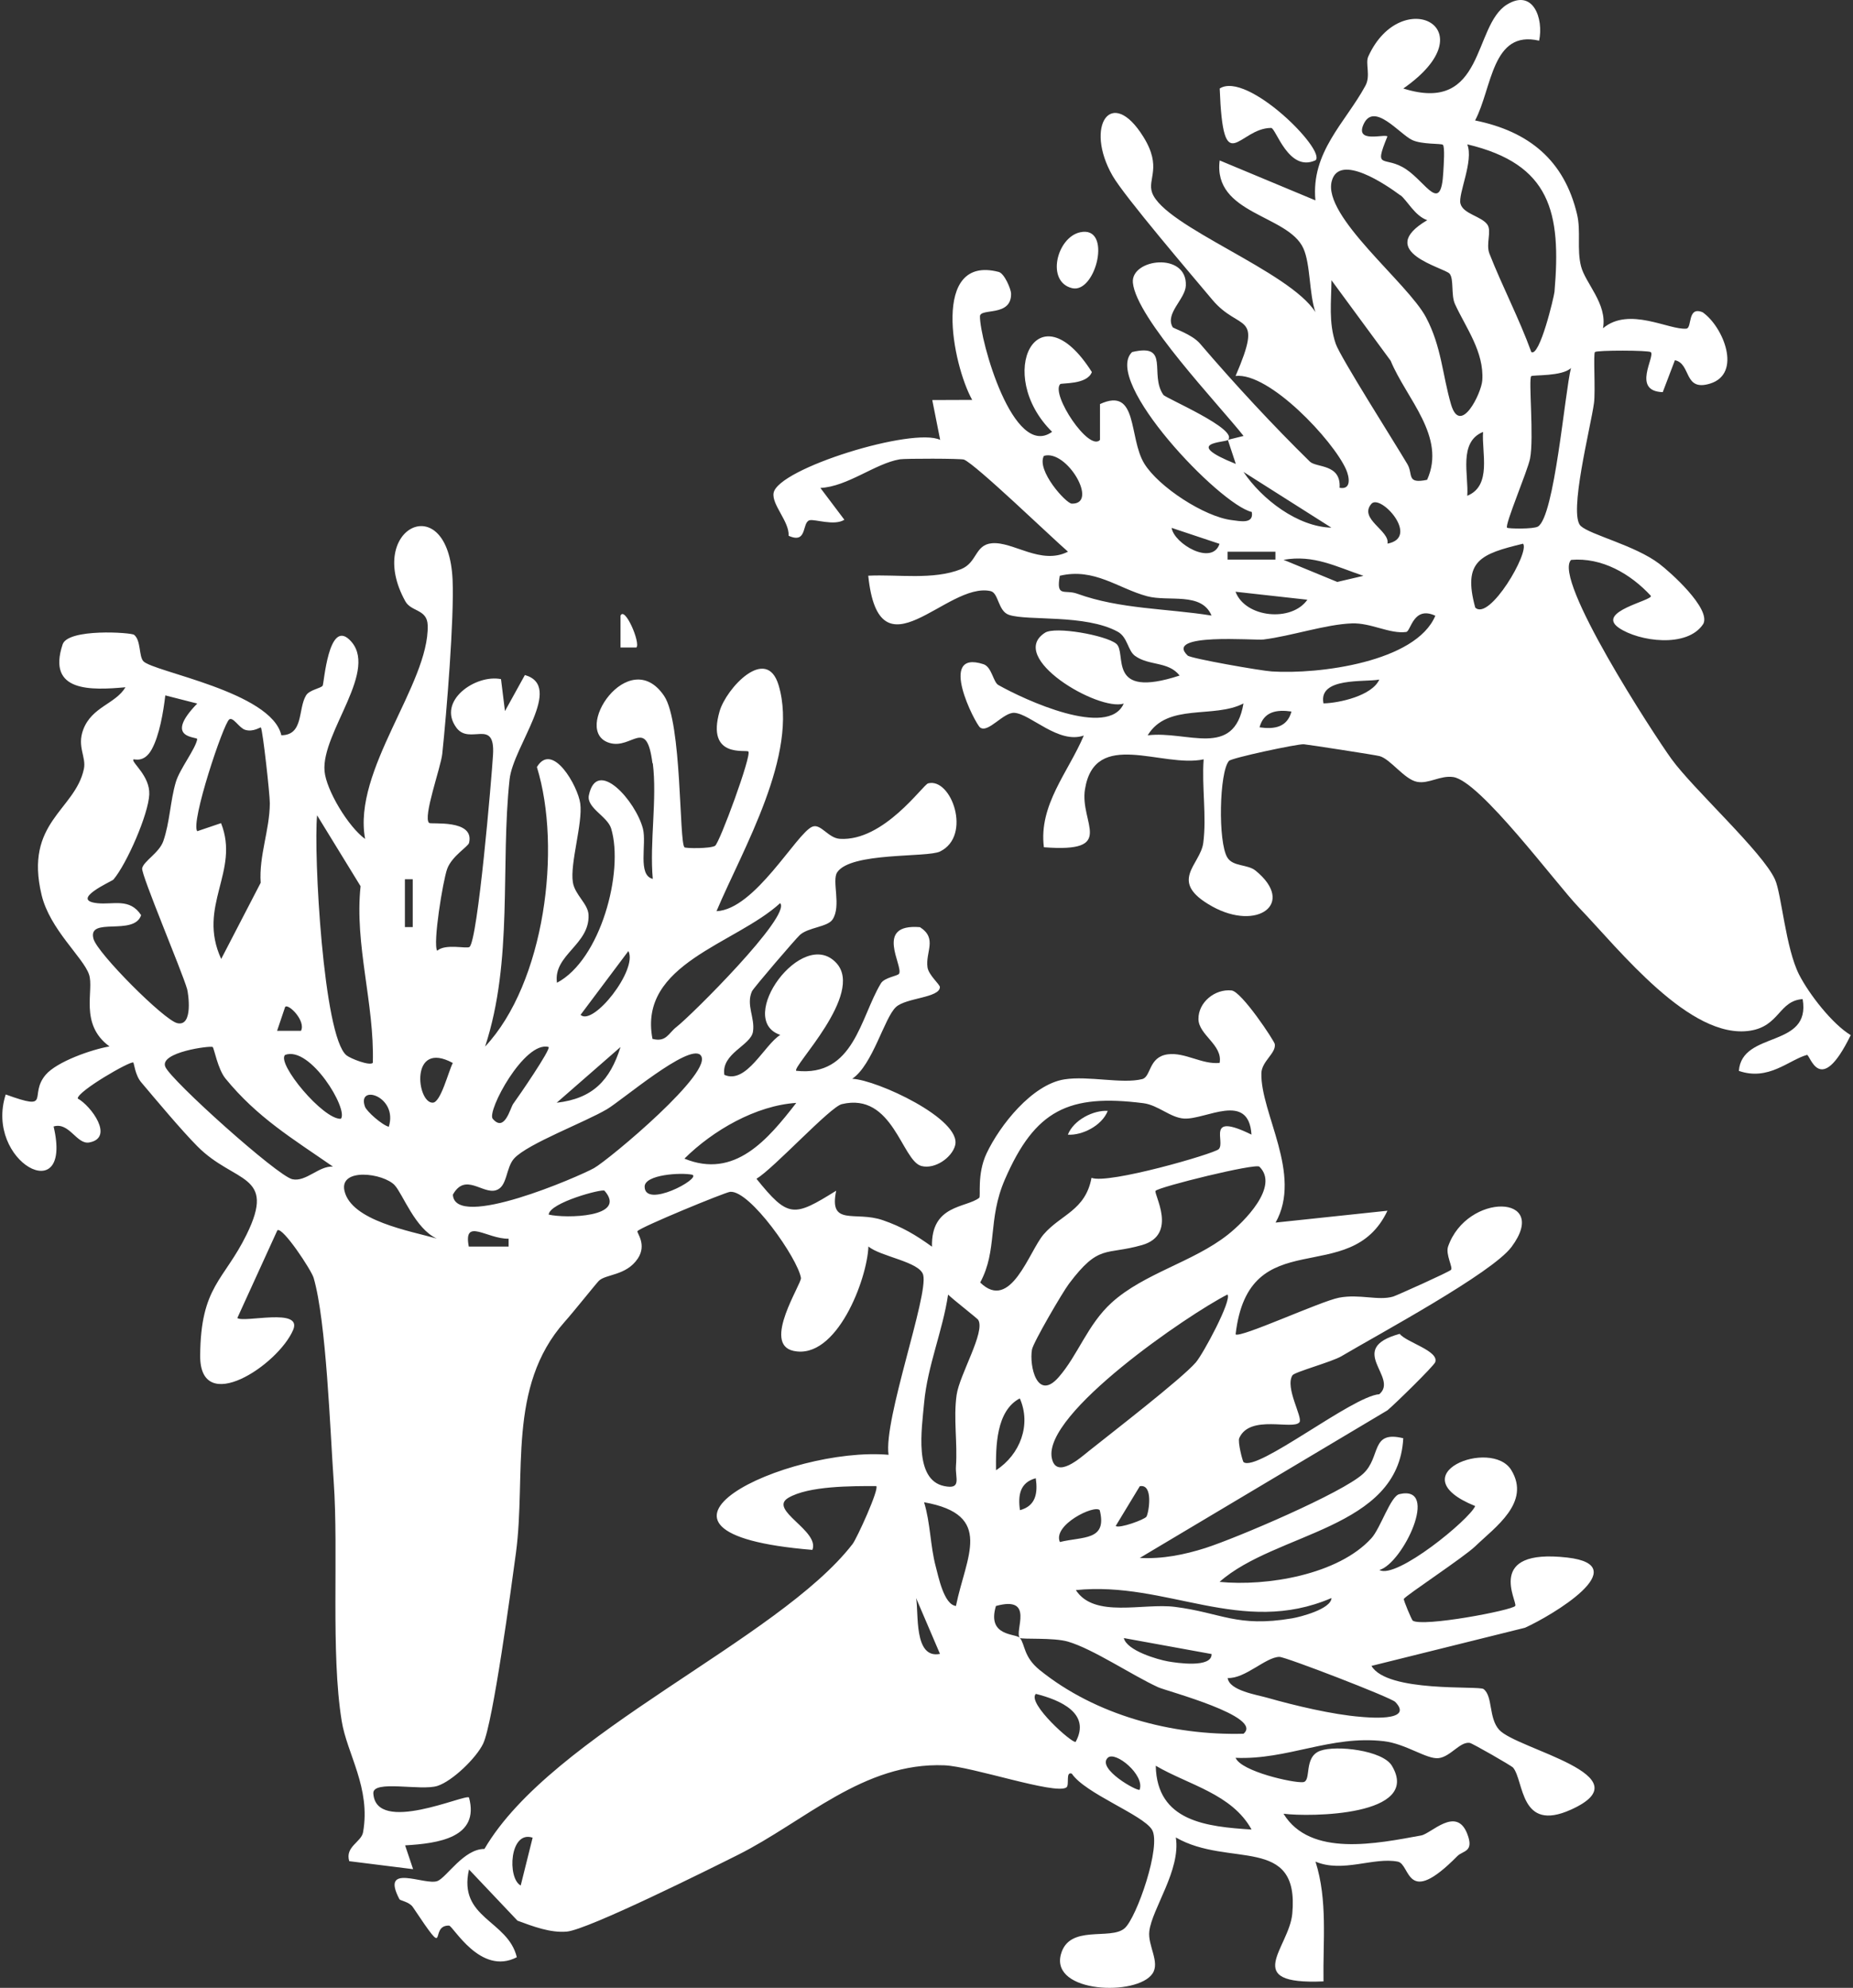
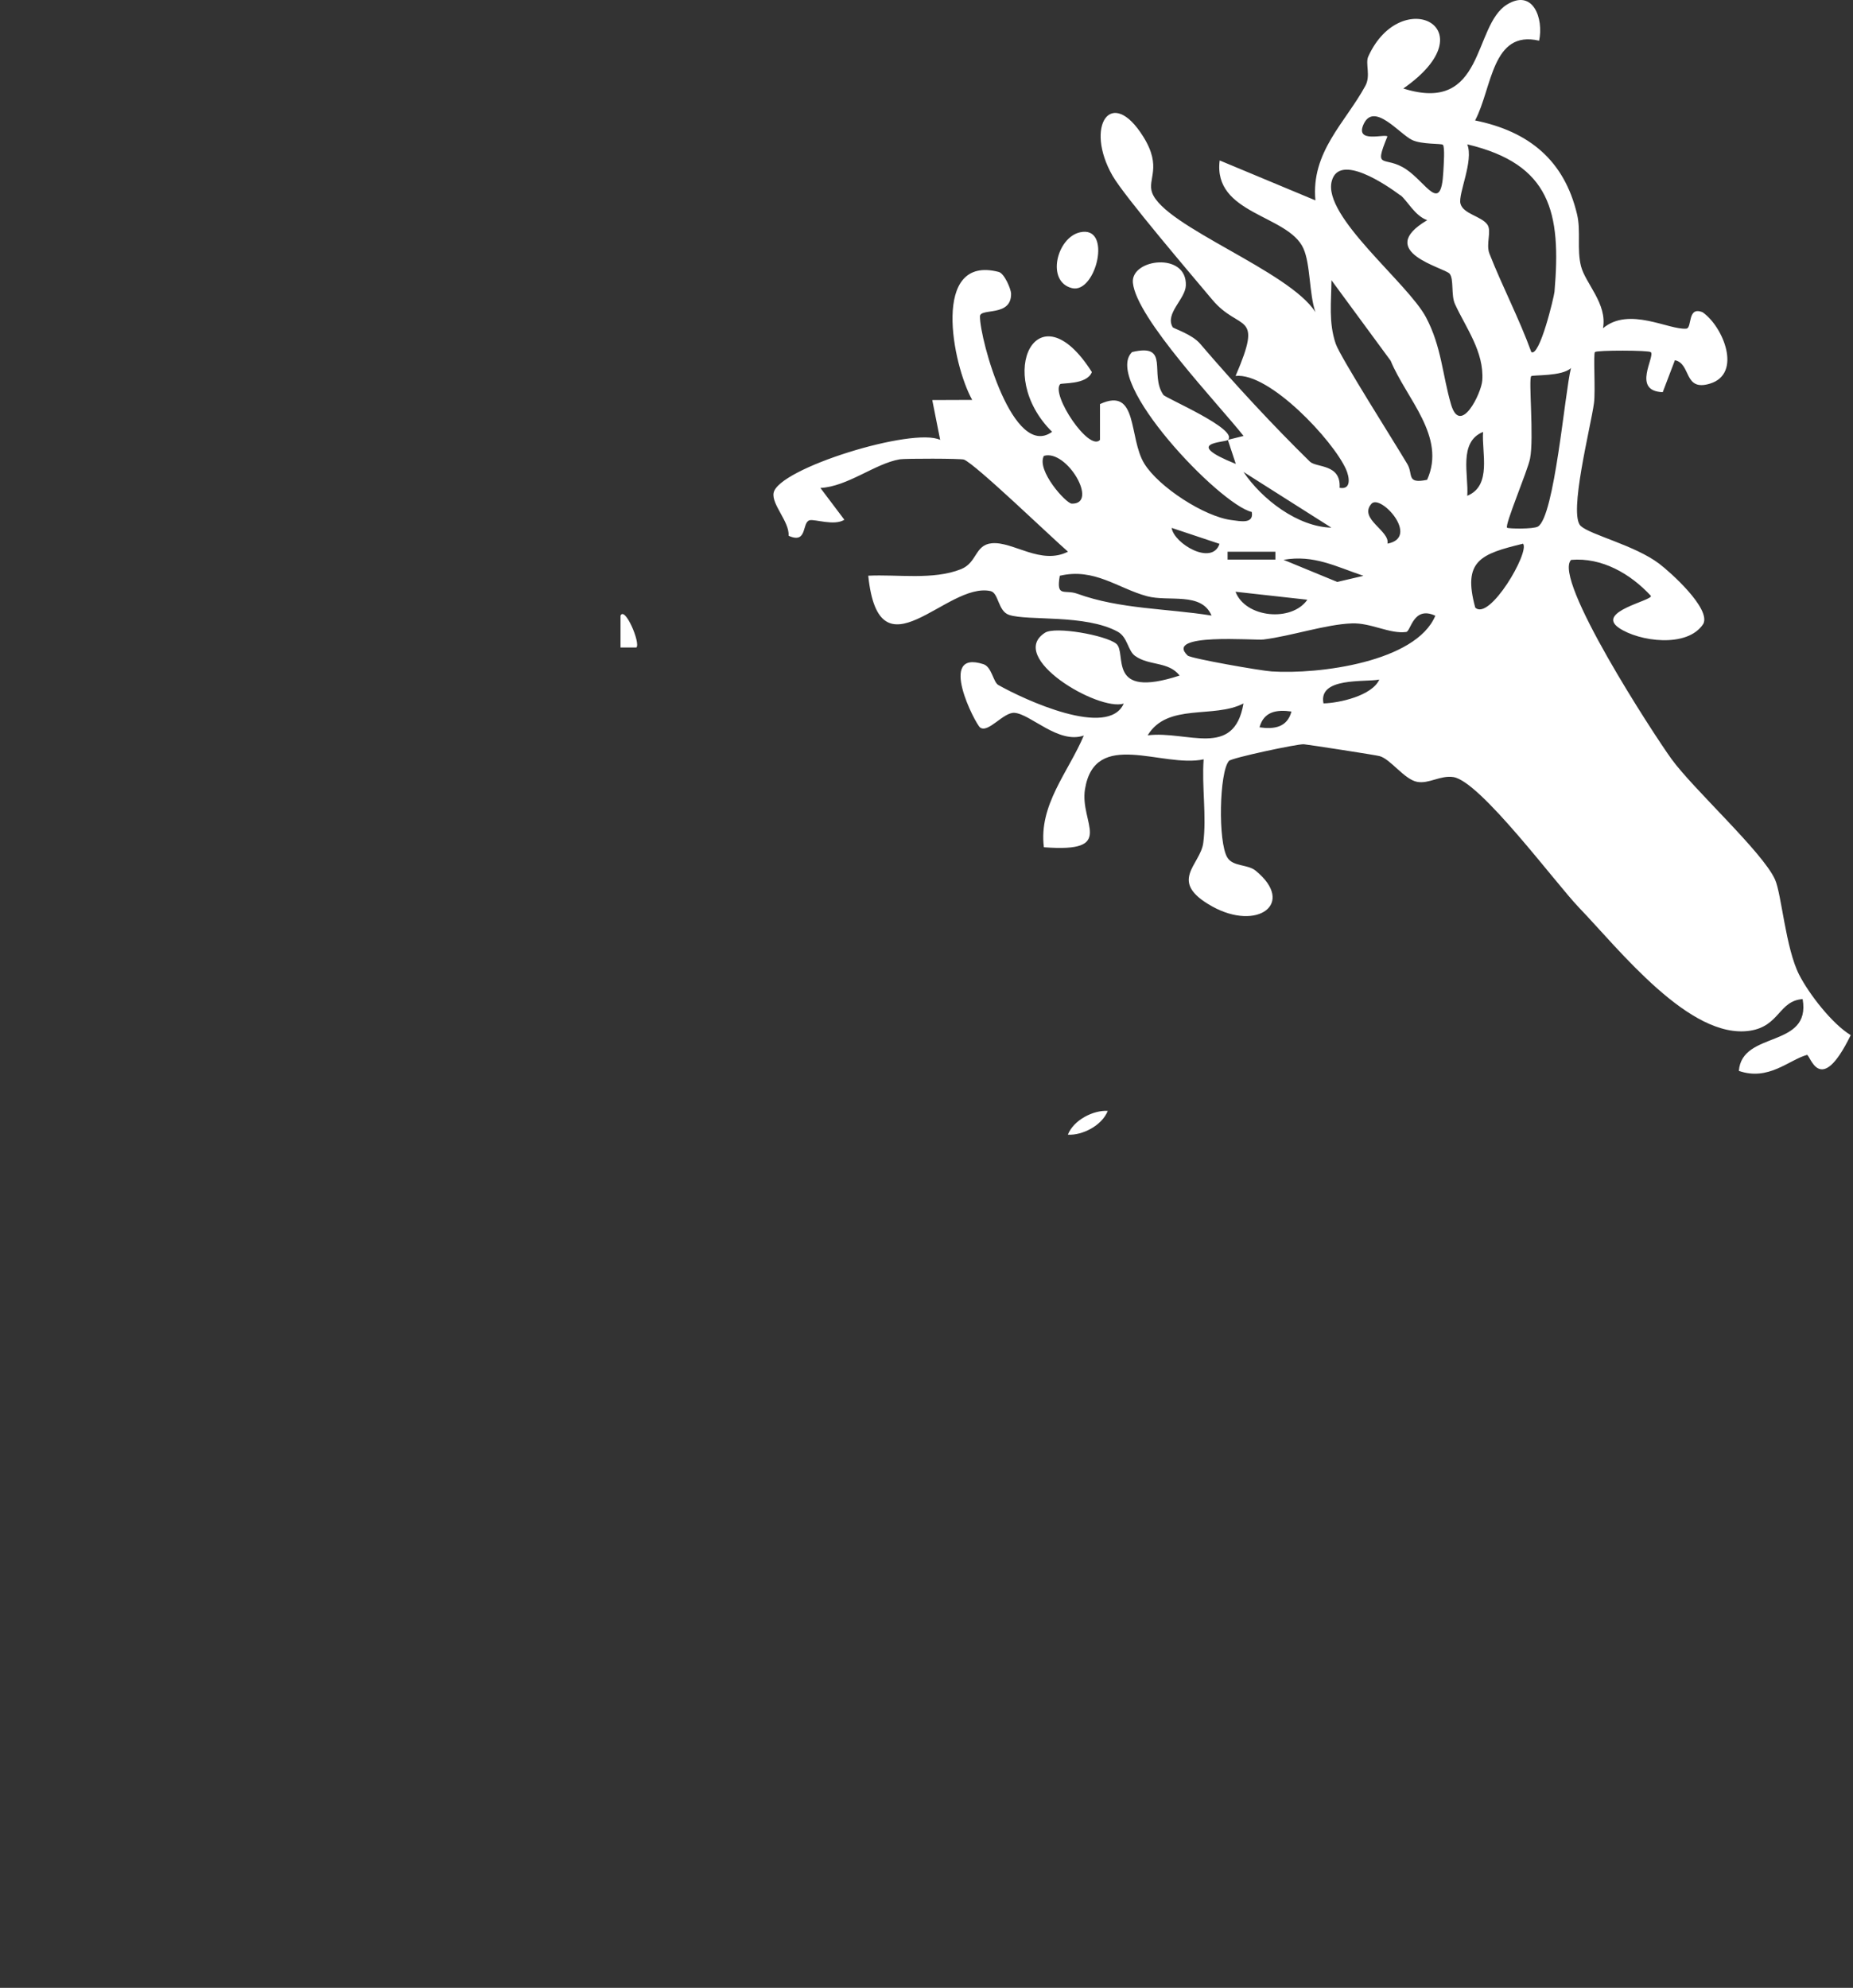
<svg xmlns="http://www.w3.org/2000/svg" fill="none" viewBox="0 0 110 118" height="118" width="110">
  <rect x="0" y="0" width="110" height="118" fill="#333333" stroke="none" />
-   <path fill="white" d="M38.733 45.314C38.377 42.518 37.529 44.497 36.185 44.101C33.872 43.414 37.337 38.222 39.424 41.309C40.494 42.892 40.307 49.98 40.633 50.297C40.698 50.362 42.142 50.384 42.446 50.21C42.707 50.062 44.634 44.823 44.425 44.61C44.299 44.479 41.912 45.036 42.716 42.227C43.107 40.862 45.503 38.275 46.221 40.675C47.443 44.771 44.081 50.423 42.533 54.089C44.821 53.989 47.282 49.467 48.217 49.075C48.721 48.862 49.156 49.749 49.856 49.793C52.465 49.958 54.787 46.584 55.095 46.501C56.474 46.14 57.713 49.614 55.804 50.545C55.039 50.919 50.512 50.567 49.699 51.78C49.364 52.276 49.96 53.784 49.421 54.584C49.125 55.028 47.995 55.045 47.49 55.493C47.238 55.719 44.729 58.646 44.638 58.846C44.277 59.663 44.829 60.415 44.699 61.242C44.568 62.068 42.807 62.524 42.999 63.803C44.312 64.385 45.377 62.011 46.321 61.433C43.616 60.524 47.634 54.971 49.651 57.167C51.338 59.002 46.977 63.35 47.269 63.563C50.695 63.938 51.06 60.415 52.291 58.376C52.508 58.015 53.291 57.941 53.373 57.798C53.634 57.337 51.869 54.811 54.613 55.037C55.665 55.711 54.926 56.511 55.06 57.424C55.126 57.88 55.795 58.437 55.795 58.593C55.787 59.233 53.8 59.224 53.195 59.772C52.495 60.402 51.817 63.207 50.591 64.037C52.052 64.098 57.104 66.433 56.7 67.99C56.513 68.707 55.513 69.421 54.704 69.216C53.534 68.921 53.017 64.811 49.973 65.542C49.278 65.707 45.951 69.342 44.907 69.973C46.799 72.321 47.121 72.247 49.638 70.681C49.191 72.834 50.773 71.864 52.404 72.43C53.552 72.825 54.361 73.308 55.326 74.004C55.261 71.495 57.348 71.712 58.13 71.103C58.235 71.021 57.983 69.703 58.565 68.468C59.356 66.794 61.265 64.377 63.183 64.072C64.618 63.846 66.618 64.355 67.805 64.055C68.34 63.92 68.17 62.737 69.323 62.585C70.344 62.45 71.362 63.203 72.401 63.094C72.597 62.024 71.157 61.442 71.144 60.494C71.131 59.498 72.123 58.689 73.11 58.794C73.706 58.854 75.641 61.776 75.675 61.976C75.762 62.52 74.897 62.994 74.879 63.711C74.827 66.09 77.332 69.712 75.723 72.573L82.363 71.869C80.15 76.556 74.132 72.456 73.349 79.208C73.632 79.443 78.41 77.234 79.493 77.03C80.719 76.799 81.815 77.225 82.702 76.965C82.915 76.899 86.007 75.512 86.137 75.378C86.267 75.243 85.802 74.464 85.963 73.995C87.085 70.773 92.068 70.873 89.729 74.017C88.568 75.578 81.858 79.187 79.628 80.508C79.062 80.843 76.845 81.443 76.723 81.639C76.267 82.374 77.349 84.139 77.141 84.422C76.78 84.913 74.197 83.93 73.566 85.365C73.466 85.587 73.762 86.748 73.823 86.792C74.614 87.405 80.284 82.87 81.88 82.761C83.063 81.752 79.85 80.069 83.089 79.178C83.485 79.682 85.446 80.191 85.198 80.861C85.111 81.095 82.798 83.356 82.363 83.717L67.662 92.479C68.992 92.553 70.314 92.288 71.566 91.888C73.401 91.296 79.667 88.631 80.915 87.487C82.002 86.492 81.332 84.891 83.302 85.374C83.024 90.787 75.732 90.944 72.397 93.901C75.193 94.179 79.45 93.475 81.415 91.305C81.958 90.705 82.545 88.814 83.072 88.692C85.502 88.122 83.28 92.801 81.885 93.196C82.893 93.766 87.237 90.196 87.572 89.4C82.95 87.526 88.542 85.339 89.716 87.266C90.89 89.192 88.746 90.657 87.581 91.783C86.898 92.44 83.48 94.688 83.337 94.91C83.298 94.966 83.806 96.162 83.863 96.201C84.45 96.597 89.785 95.588 89.95 95.327C90.103 95.092 88.111 91.892 93.042 92.457C97.129 92.927 92.103 95.914 90.529 96.623L81.415 98.888C82.35 100.484 87.794 100.054 88.068 100.262C88.629 100.688 88.359 101.975 88.994 102.68C90.042 103.845 97.768 105.393 93.251 107.424C90.211 108.793 90.481 105.728 89.824 104.928C89.733 104.815 87.398 103.48 87.25 103.458C86.668 103.371 86.111 104.28 85.402 104.363C84.693 104.445 83.472 103.515 82.154 103.358C78.989 102.989 76.449 104.476 73.349 104.345C73.684 105.158 76.793 105.85 77.354 105.789C77.88 105.732 77.354 104.289 78.384 103.923C79.328 103.584 82.072 103.897 82.624 104.81C84.428 107.806 77.736 107.863 76.193 107.663C77.784 110.272 81.772 109.424 84.363 108.954C84.963 108.846 86.45 107.193 87.098 108.85C87.528 109.95 86.841 109.846 86.515 110.176C83.441 113.294 83.75 110.659 82.976 110.507C81.541 110.224 79.715 111.189 78.093 110.507C78.823 112.811 78.528 115.229 78.567 117.616C73.623 117.829 76.528 115.65 76.715 113.589C77.145 108.893 72.949 110.889 69.801 109.072C70.105 111.002 68.388 113.298 68.227 114.637C68.123 115.494 68.879 116.472 68.414 117.155C67.496 118.503 62.379 118.316 62.974 116.029C63.448 114.198 65.922 115.198 66.761 114.463C67.475 113.842 68.966 109.541 68.383 108.606C67.831 107.719 64.422 106.467 63.626 105.284C63.231 105.137 63.509 105.971 63.3 106.106C62.618 106.545 57.704 104.854 56.061 104.789C51.256 104.597 47.769 108.124 43.803 110.107C42.103 110.959 34.907 114.542 33.654 114.659C32.676 114.75 31.628 114.346 30.719 114.011L27.841 110.972C27.176 113.889 30.145 113.963 30.68 116.181C28.519 117.307 26.893 114.307 26.654 114.303C25.401 114.276 26.758 116.572 24.506 113.202C24.297 112.894 23.758 112.82 23.714 112.742C22.549 110.533 25.223 111.946 25.967 111.659C26.51 111.45 27.532 109.746 28.758 109.754C32.767 102.889 46.203 97.362 50.612 91.653C50.864 91.327 52.208 88.383 52.017 88.213C50.595 88.213 48.003 88.196 46.795 88.913C45.586 89.631 48.677 90.862 48.225 92.001C35.811 90.988 46.751 85.844 52.747 86.357C52.443 84.265 55.121 76.917 54.804 75.682C54.604 74.895 52.252 74.591 51.552 73.99C51.478 75.951 49.656 80.752 47.099 80.187C45.221 79.774 47.599 76.199 47.547 75.86C47.36 74.704 44.516 70.638 43.342 70.747C43.047 70.773 38.016 72.843 37.842 73.082C37.781 73.169 38.42 73.873 37.859 74.712C37.172 75.734 35.959 75.625 35.55 76.03C35.381 76.199 34.059 77.86 33.515 78.469C30.089 82.33 31.25 87.526 30.628 92.179C30.354 94.218 29.263 102.293 28.68 103.506C28.271 104.358 26.858 105.724 25.971 106.011C24.993 106.328 22.11 105.628 22.162 106.458C22.319 108.919 27.632 106.471 27.841 106.698C28.489 109.085 26.015 109.428 24.049 109.541L24.523 110.954L20.732 110.48C20.471 109.615 21.453 109.346 21.553 108.763C22.019 106.119 20.601 104.123 20.284 102.158C19.627 98.101 20.105 92.162 19.81 87.948C19.597 84.9 19.371 78.434 18.618 75.852C18.488 75.404 16.783 72.812 16.466 73.029L14.088 78.239C14.496 78.539 17.979 77.595 17.401 78.947C16.505 81.043 11.861 84.104 11.883 80.474C11.909 76.347 13.292 76.03 14.635 73.29C16.436 69.629 13.918 70.268 11.718 68.046C10.778 67.099 9.3 65.333 8.383 64.246C8.017 63.816 7.961 63.107 7.913 63.072C7.757 62.955 4.608 64.768 4.613 65.207C5.4 65.638 6.804 67.533 5.304 67.816C4.556 67.96 4.113 66.585 3.182 66.868C4.352 71.829 -0.944 68.968 0.339 64.968C3.147 65.986 1.665 65.029 2.713 63.798C3.382 63.016 5.439 62.298 6.5 62.116C4.678 60.785 5.609 58.767 5.282 57.837C4.935 56.828 2.956 55.167 2.469 53.123C1.43 48.801 4.452 48.106 4.978 45.653C5.135 44.927 4.556 44.331 4.943 43.305C5.456 41.949 6.852 41.792 7.448 40.796C5.404 40.979 2.774 41.096 3.717 38.253C4.035 37.292 7.783 37.54 7.961 37.683C8.378 38.022 8.235 38.957 8.513 39.253C9.109 39.883 16.118 41.066 16.701 43.645C18.036 43.636 17.679 42.101 18.166 41.283C18.37 40.94 19.075 40.857 19.157 40.696C19.236 40.544 19.501 36.818 20.723 37.953C22.606 39.696 19.062 43.462 19.266 45.775C19.366 46.906 20.679 49.084 21.675 49.801C20.91 45.719 25.488 40.601 25.389 37.118C25.362 36.148 24.406 36.327 24.058 35.687C21.649 31.33 26.623 28.909 26.867 34.426C26.967 36.692 26.51 42.327 26.254 44.749C26.167 45.562 25.093 48.497 25.471 48.849C25.575 48.949 28.184 48.606 27.845 50.032C27.793 50.258 26.828 50.81 26.545 51.58C26.293 52.276 25.68 56.041 25.954 56.437C26.432 55.998 27.71 56.337 27.871 56.211C28.363 55.815 29.184 46.201 29.267 44.805C29.402 42.588 27.884 44.258 27.097 43.201C25.915 41.609 28.241 40.009 29.741 40.314L29.976 42.21L31.159 40.07C33.493 40.736 30.467 44.271 30.25 46.266C29.698 51.38 30.476 57.007 28.797 62.124C32.328 58.359 33.363 50.362 31.872 45.532C32.798 43.988 34.311 46.675 34.446 47.697C34.602 48.867 33.828 51.258 34.007 52.371C34.124 53.119 34.907 53.641 34.937 54.302C35.02 56.076 32.828 56.68 33.063 58.337C35.65 56.976 37.05 51.749 36.281 49.184C36.059 48.449 34.798 47.958 34.959 47.201C35.433 44.936 37.746 47.549 38.168 49.197C38.398 50.11 37.833 51.954 38.751 52.171C38.555 49.989 39.02 47.423 38.751 45.297L38.733 45.314ZM11.705 41.762L9.813 41.279C9.7 42.249 9.465 43.657 9.004 44.488C8.544 45.319 7.952 45.032 7.917 45.084C7.8 45.266 8.905 46.053 8.861 47.154C8.818 48.314 7.526 51.284 6.73 52.215C6.652 52.306 4.074 53.437 5.791 53.615C6.726 53.711 7.704 53.289 8.378 54.324C7.957 55.593 5.169 54.38 5.552 55.737C5.796 56.598 9.726 60.541 10.518 60.733C11.492 60.968 11.17 58.928 11.109 58.715C10.805 57.65 8.374 51.923 8.439 51.545C8.518 51.123 9.444 50.632 9.692 49.936C10.087 48.801 10.1 47.566 10.439 46.419C10.67 45.645 11.609 44.458 11.709 43.875C11.735 43.718 9.657 43.879 11.705 41.766V41.762ZM15.488 43.184C15.466 43.144 15.035 43.475 14.553 43.323C14.196 43.214 13.844 42.54 13.609 42.705C13.261 42.953 11.3 48.823 11.709 49.341L13.122 48.862C14.261 51.732 11.679 53.776 13.131 56.924L15.475 52.402C15.366 50.793 16.009 49.275 16.018 47.684C16.018 47.127 15.601 43.379 15.488 43.184ZM22.132 63.09C22.232 59.568 21.036 56.08 21.405 52.606L18.823 48.397C18.61 50.649 19.188 61.516 20.566 62.642C20.81 62.842 21.953 63.285 22.132 63.09ZM24.501 55.032V52.193H24.036V55.032H24.501ZM38.733 61.668C39.555 61.881 39.681 61.329 40.155 60.963C41.003 60.311 46.995 54.358 46.312 53.611C43.647 56.05 37.872 57.198 38.733 61.668ZM34.463 60.242C35.207 60.937 37.877 57.559 37.303 56.454L34.463 60.242ZM17.866 61.194C18.175 60.607 17.118 59.546 16.927 59.772L16.449 61.189H17.87L17.866 61.194ZM12.627 62.15C12.505 62.059 9.448 62.455 9.813 63.324C10.148 64.133 16.466 69.803 17.353 69.999C18.166 70.177 18.936 69.19 19.766 69.251C17.37 67.59 15.275 66.338 13.383 64.02C12.927 63.459 12.709 62.216 12.627 62.155V62.15ZM32.567 62.15C31.137 61.759 28.88 65.972 29.25 66.412C29.963 67.246 30.289 65.759 30.471 65.516C30.776 65.103 32.711 62.285 32.567 62.15ZM36.837 62.15L33.046 65.459C35.202 65.212 36.215 64.12 36.837 62.15ZM20.236 66.412C20.701 65.859 18.414 62.059 16.923 62.62C16.405 63.124 19.188 66.472 20.236 66.412ZM26.88 63.098C24.31 61.703 24.736 65.494 25.693 65.455C26.171 65.438 26.619 63.598 26.88 63.098ZM41.577 62.62C40.855 61.955 36.916 65.32 36.033 65.842C34.707 66.625 31.358 67.877 30.532 68.755C30.011 69.312 30.137 70.451 29.437 70.655C28.637 70.89 27.619 69.59 26.884 70.916C26.997 73.043 34.38 69.834 35.259 69.342C36.137 68.851 42.542 63.511 41.572 62.62H41.577ZM23.08 66.885C23.645 65.077 21.171 64.311 21.666 65.694C21.766 65.972 22.675 66.781 23.08 66.885ZM47.269 65.468C44.868 65.625 42.316 67.103 40.629 68.777C43.612 69.999 45.577 67.651 47.269 65.468ZM74.293 67.359C74.132 64.768 71.575 66.477 70.288 66.398C69.47 66.346 68.757 65.599 67.87 65.485C63.44 64.924 61.444 65.885 59.652 70.016C58.613 72.412 59.235 74.191 58.187 76.13C60.004 77.9 61.087 74.273 61.957 73.269C62.979 72.086 64.431 71.86 64.796 69.916C65.779 70.312 72.062 68.49 72.345 68.216C72.779 67.794 71.531 65.994 74.293 67.351V67.359ZM74.766 69.255C74.54 69.034 68.814 70.451 68.601 70.686C68.453 70.842 69.966 73.286 67.792 73.908C65.618 74.53 65.253 73.817 63.457 76.204C63.079 76.704 61.331 79.695 61.261 80.113C61.092 81.082 61.57 83.204 62.844 81.752C63.992 80.443 64.557 78.626 65.996 77.321C67.922 75.578 70.823 74.917 72.879 73.299C73.84 72.543 75.967 70.429 74.762 69.255H74.766ZM23.436 70.36C22.749 69.625 20.131 69.303 20.449 70.69C20.858 72.469 24.341 73.069 25.928 73.521C24.645 72.938 23.906 70.868 23.436 70.364V70.36ZM41.103 69.734C40.42 69.586 38.268 69.725 38.268 70.438C38.272 71.76 41.625 69.968 41.103 69.734ZM35.885 70.681C35.768 70.547 32.615 71.39 32.572 72.099C33.576 72.334 37.276 72.273 35.885 70.681ZM30.193 73.53C28.91 73.556 27.497 72.247 27.828 73.995H30.193V73.53ZM58.083 78.36C58.022 78.26 56.621 77.178 56.282 76.847C55.961 79.008 55.065 81.061 54.861 83.252C54.717 84.831 54.239 87.84 56.048 88.213C57.108 88.435 56.7 87.735 56.748 87.044C56.848 85.644 56.591 84.204 56.787 82.809C56.956 81.604 58.5 79.069 58.074 78.356L58.083 78.36ZM64.631 86.139C65.992 85.052 70.131 81.861 70.984 80.878C71.418 80.382 73.145 77.169 72.866 76.843C70.575 78.004 61.9 83.909 62.439 86.552C62.7 87.844 64.17 86.505 64.631 86.139ZM59.126 87.274C60.57 86.339 61.226 84.561 60.539 83.009C59.122 83.752 59.113 85.887 59.126 87.274ZM60.548 89.644C61.492 89.392 61.613 88.631 61.487 87.748C60.544 88 60.422 88.761 60.548 89.644ZM68.053 90.04C68.201 89.787 68.483 88.066 67.662 88.222L66.231 90.583C66.448 90.753 67.953 90.196 68.049 90.035L68.053 90.04ZM56.748 95.331C57.343 92.392 59.044 89.918 54.856 89.174C55.234 90.401 55.221 91.757 55.547 92.983C55.708 93.579 56.03 95.249 56.748 95.331ZM65.283 89.644C64.974 89.3 62.474 90.522 62.918 91.535C64.283 91.196 65.744 91.475 65.283 89.644ZM79.036 94.862C73.692 97.158 69.27 93.836 63.866 94.388C64.961 96.079 67.862 95.144 69.744 95.384C72.519 95.736 73.419 96.618 76.697 96.066C77.167 95.988 79.015 95.518 79.041 94.862H79.036ZM55.8 98.175L54.382 94.862C54.547 95.723 54.226 98.493 55.8 98.175ZM60.544 97.227C60.861 97.618 60.748 98.349 61.718 99.132C65.04 101.815 69.57 103.028 73.819 102.915C75.045 101.897 69.223 100.375 68.757 100.158C67.162 99.423 64.905 97.892 63.405 97.449C62.535 97.192 60.644 97.327 60.544 97.227C60.183 96.862 61.465 94.688 59.122 95.331C58.569 97.171 60.318 96.949 60.544 97.227ZM71.923 98.184L66.714 97.236C66.892 97.984 68.722 98.514 69.349 98.623C69.818 98.706 71.953 99.036 71.923 98.184ZM82.828 101.028C82.572 100.762 76.319 98.353 75.954 98.353C75.149 98.353 73.906 99.666 72.879 99.606C72.975 100.358 74.619 100.601 75.249 100.784C76.867 101.245 79.119 101.78 80.763 101.91C81.019 101.932 83.985 102.241 82.832 101.032L82.828 101.028ZM63.857 103.393C64.774 101.701 62.931 100.91 61.492 100.549C60.939 101.097 63.709 103.554 63.857 103.393ZM67.653 106.237C67.97 105.363 66.209 103.915 65.761 104.341C65.087 104.993 67.54 106.367 67.653 106.237ZM74.297 108.602C73.127 106.48 70.558 105.958 68.609 104.815C68.675 108.124 71.623 108.432 74.297 108.602ZM31.619 109.085C30.25 108.628 30.102 111.498 30.911 111.924L31.619 109.085Z" />
  <path fill="white" d="M72.874 26.113L73.822 25.878C72.335 23.995 67.46 18.903 67.252 16.786C67.112 15.355 70.478 14.934 70.395 16.951C70.361 17.764 69.143 18.608 69.613 19.421C69.66 19.503 70.752 19.834 71.235 20.395C73.287 22.795 75.591 25.278 77.757 27.4C78.139 27.774 79.618 27.521 79.522 28.956C80.261 29.091 80.088 28.274 79.905 27.861C79.135 26.134 75.348 22.095 73.348 22.317C75.026 18.421 73.591 19.734 71.961 17.786C70.774 16.368 66.743 11.655 66.043 10.429C64.364 7.498 65.965 5.054 67.873 8.12C69.008 9.942 68.095 10.62 68.395 11.442C69.13 13.455 76.548 16.081 78.087 18.529C77.709 17.421 77.8 15.694 77.374 14.746C76.47 12.738 71.996 12.729 72.404 9.524L78.087 11.894C77.818 9.02 79.861 7.285 81.053 5.093C81.383 4.489 81.035 3.767 81.227 3.35C83.183 -0.95 88.427 1.68 83.305 5.254C88.166 6.785 87.423 1.528 89.458 0.271C91.014 -0.69 91.645 1.111 91.367 2.415C88.553 1.758 88.584 5.233 87.566 7.15C90.758 7.798 92.858 9.511 93.619 12.72C93.858 13.725 93.597 14.79 93.854 15.803C94.11 16.816 95.428 18.038 95.158 19.486C96.711 18.177 99.093 19.608 100.107 19.508C100.463 19.473 100.15 18.151 101.076 18.538C102.302 19.395 103.429 22.177 101.52 22.769C99.928 23.265 100.407 21.582 99.428 21.382L98.706 23.278C96.85 23.221 98.267 21.164 97.998 20.904C97.88 20.786 94.793 20.782 94.68 20.899C94.576 21.008 94.719 23.204 94.624 23.925C94.441 25.308 93.093 30.539 93.837 31.222C94.415 31.752 97.041 32.365 98.489 33.457C99.159 33.961 101.572 36.127 101.115 37.031C100.176 38.492 97.28 38.079 96.102 37.27C94.702 36.305 98.124 35.648 98.002 35.37C96.784 34.052 95.089 33.078 93.267 33.235C92.149 34.344 98.159 43.584 99.224 45.053C100.511 46.836 104.642 50.58 105.372 52.211C105.759 53.076 105.998 56.28 106.803 57.859C107.39 59.007 108.764 60.781 109.864 61.446C108.025 65.216 107.455 62.568 107.264 62.62C106.185 62.924 104.981 64.181 103.224 63.568C103.411 61.159 107.52 62.255 107.011 59.307C105.598 59.402 105.646 60.907 103.898 61.181C100.328 61.742 96.15 56.389 93.723 53.863C92.354 52.437 87.871 46.371 86.275 46.127C85.505 46.01 84.823 46.545 84.123 46.41C83.366 46.267 82.553 45.066 81.901 44.884C81.675 44.819 77.635 44.197 77.4 44.179C77.018 44.153 73.104 44.992 72.957 45.166C72.378 45.819 72.296 49.997 72.861 50.906C73.2 51.454 74.052 51.289 74.539 51.684C76.939 53.645 74.635 55.293 71.961 53.806C69.287 52.319 71.256 51.363 71.43 50.032C71.635 48.445 71.335 46.688 71.452 45.075C68.982 45.601 64.995 43.227 64.408 46.849C64.082 48.867 66.321 50.628 61.969 50.293C61.647 47.784 63.425 45.827 64.338 43.662C62.838 44.184 61.186 42.388 60.225 42.314C59.568 42.262 58.66 43.544 58.181 43.184C57.903 42.975 55.599 38.527 58.381 39.427C58.877 39.588 58.96 40.492 59.264 40.662C60.825 41.544 65.791 43.84 66.708 41.766C65.195 42.236 59.747 39.022 62.038 37.557C62.643 37.17 65.63 37.705 66.26 38.209C66.934 38.748 65.625 41.54 70.026 40.101C69.356 39.244 68.226 39.54 67.382 38.935C66.947 38.627 66.943 37.818 66.347 37.496C64.421 36.448 61.025 36.87 59.903 36.501C59.238 36.283 59.29 35.196 58.803 35.087C56.19 34.509 52.19 40.414 51.542 34.174C53.277 34.087 55.398 34.444 57.046 33.787C58.016 33.4 57.864 32.339 58.881 32.248C60.138 32.13 61.79 33.565 63.399 32.748C62.395 31.878 57.925 27.565 57.225 27.282C57.046 27.213 53.72 27.213 53.416 27.265C51.95 27.513 50.324 28.882 48.702 28.965L50.124 30.852C49.524 31.235 48.363 30.8 48.059 30.883C47.589 31.009 47.95 32.313 46.815 31.804C46.867 30.961 45.802 29.961 45.924 29.261C46.18 27.808 54.207 25.334 55.812 26.113L55.342 23.747L57.712 23.738C56.542 21.643 55.246 15.094 59.286 16.142C59.629 16.229 60.016 17.168 60.021 17.425C60.051 18.838 58.177 18.26 58.173 18.782C58.168 20.169 60.142 27.304 62.456 25.634C59.008 22.225 61.599 17.003 64.817 22.086C64.53 22.852 63.012 22.717 62.934 22.804C62.377 23.421 64.647 26.834 65.299 26.113V23.986C67.582 22.934 66.982 25.982 67.93 27.521C68.787 28.913 71.508 30.678 73.122 30.874C73.613 30.935 74.444 31.126 74.309 30.391C72.391 29.943 65.421 22.621 67.204 20.899C69.491 20.351 68.208 22.217 69.061 23.439C69.195 23.634 73.565 25.491 72.891 26.117C72.717 26.278 70.139 26.247 73.361 27.539L72.891 26.117L72.874 26.113ZM85.649 8.594C85.562 8.507 84.397 8.585 83.823 8.307C83.07 7.946 81.553 6.011 80.94 7.389C80.44 8.52 82.192 7.933 82.362 8.098C81.514 10.168 82.179 9.181 83.475 10.05C84.679 10.859 85.544 12.725 85.679 10.22C85.701 9.807 85.784 8.724 85.653 8.594H85.649ZM90.897 20.895C91.393 21.238 92.254 17.612 92.28 17.316C92.684 12.607 92.049 9.742 87.101 8.568C87.497 9.542 86.549 11.511 86.697 12.085C86.853 12.703 87.936 12.829 88.293 13.329C88.567 13.72 88.192 14.477 88.419 15.059C89.184 17.008 90.188 18.921 90.901 20.89L90.897 20.895ZM83.127 11.594C82.318 10.99 79.505 9.055 79.057 10.751C78.5 12.842 83.57 16.79 84.653 18.838C85.575 20.582 85.623 22.238 86.136 23.999C86.692 25.908 87.94 23.343 87.993 22.582C88.11 20.882 87.01 19.447 86.371 18.047C86.127 17.512 86.319 16.568 86.053 16.247C85.753 15.886 81.553 14.942 84.727 13.068C83.992 12.825 83.522 11.877 83.131 11.585L83.127 11.594ZM84.718 28.482C85.875 25.917 83.483 23.669 82.553 21.412L79.04 16.634C79.031 17.925 78.861 19.134 79.292 20.404C79.561 21.195 82.779 26.252 83.544 27.547C83.905 28.156 83.462 28.743 84.718 28.482ZM91.297 31.257C92.284 30.661 92.888 23.321 93.258 21.847C92.732 22.356 90.984 22.243 90.897 22.33C90.728 22.504 91.071 25.991 90.828 27.226C90.684 27.952 89.306 31.183 89.466 31.326C89.536 31.387 91.023 31.417 91.293 31.257H91.297ZM87.101 29.43C88.579 28.83 87.949 26.865 88.04 25.639C86.562 26.239 87.192 28.204 87.101 29.43ZM61.969 27.061C61.508 27.913 63.277 29.887 63.625 29.896C65.243 29.935 63.33 26.652 61.969 27.061ZM79.035 31.322L73.817 28.013C74.913 29.643 77.035 31.27 79.035 31.322ZM82.366 32.27C84.323 31.904 81.944 29.287 81.409 29.909C80.64 30.804 82.518 31.5 82.366 32.27ZM72.395 32.283L69.552 31.335C69.691 32.274 71.952 33.605 72.395 32.283ZM87.575 36.066C88.419 36.888 90.823 32.77 90.414 32.274C87.897 32.883 86.814 33.283 87.575 36.066ZM75.713 32.752H72.874V33.218H75.713V32.752ZM80.931 34.178C79.322 33.639 77.987 32.913 76.196 33.231L79.383 34.544L80.931 34.183V34.178ZM71.922 36.54C71.317 35.118 69.391 35.739 68.095 35.392C66.356 34.922 64.965 33.691 62.912 34.178C62.682 35.5 63.199 34.97 63.951 35.244C66.495 36.166 69.274 36.114 71.917 36.54H71.922ZM77.609 35.6L73.344 35.126C73.935 36.679 76.678 36.94 77.609 35.6ZM85.201 36.548C83.892 35.944 83.757 37.474 83.475 37.514C82.496 37.644 81.388 36.961 80.248 37.005C78.696 37.061 76.657 37.757 75 37.962C74.483 38.027 69.065 37.548 70.504 38.914C70.687 39.088 74.852 39.818 75.492 39.857C78.279 40.04 84.049 39.301 85.205 36.553L85.201 36.548ZM81.879 40.34C81.018 40.505 78.248 40.183 78.566 41.753C79.509 41.736 81.457 41.292 81.879 40.34ZM68.13 43.649C70.482 43.358 73.257 45.058 73.817 41.757C72.061 42.675 69.304 41.705 68.13 43.649ZM76.665 42.236C75.783 42.11 75.022 42.236 74.77 43.175C75.652 43.301 76.413 43.175 76.665 42.236Z" />
-   <path fill="white" d="M78.089 9.516C76.489 10.251 75.737 7.589 75.459 7.594C73.506 7.598 72.615 10.772 72.406 5.254C74.028 4.207 78.746 8.92 78.094 9.516H78.089Z" />
  <path fill="white" d="M64.112 13.79C66.056 13.355 65.064 17.46 63.634 17.103C62.082 16.716 62.734 14.099 64.112 13.79Z" />
  <path fill="white" d="M37.779 38.435H36.836V36.544C37.097 35.97 38.036 38.175 37.779 38.435Z" />
  <path fill="white" d="M65.76 65.942C65.412 66.825 64.239 67.407 63.391 67.355C63.739 66.473 64.912 65.89 65.76 65.942Z" />
</svg>